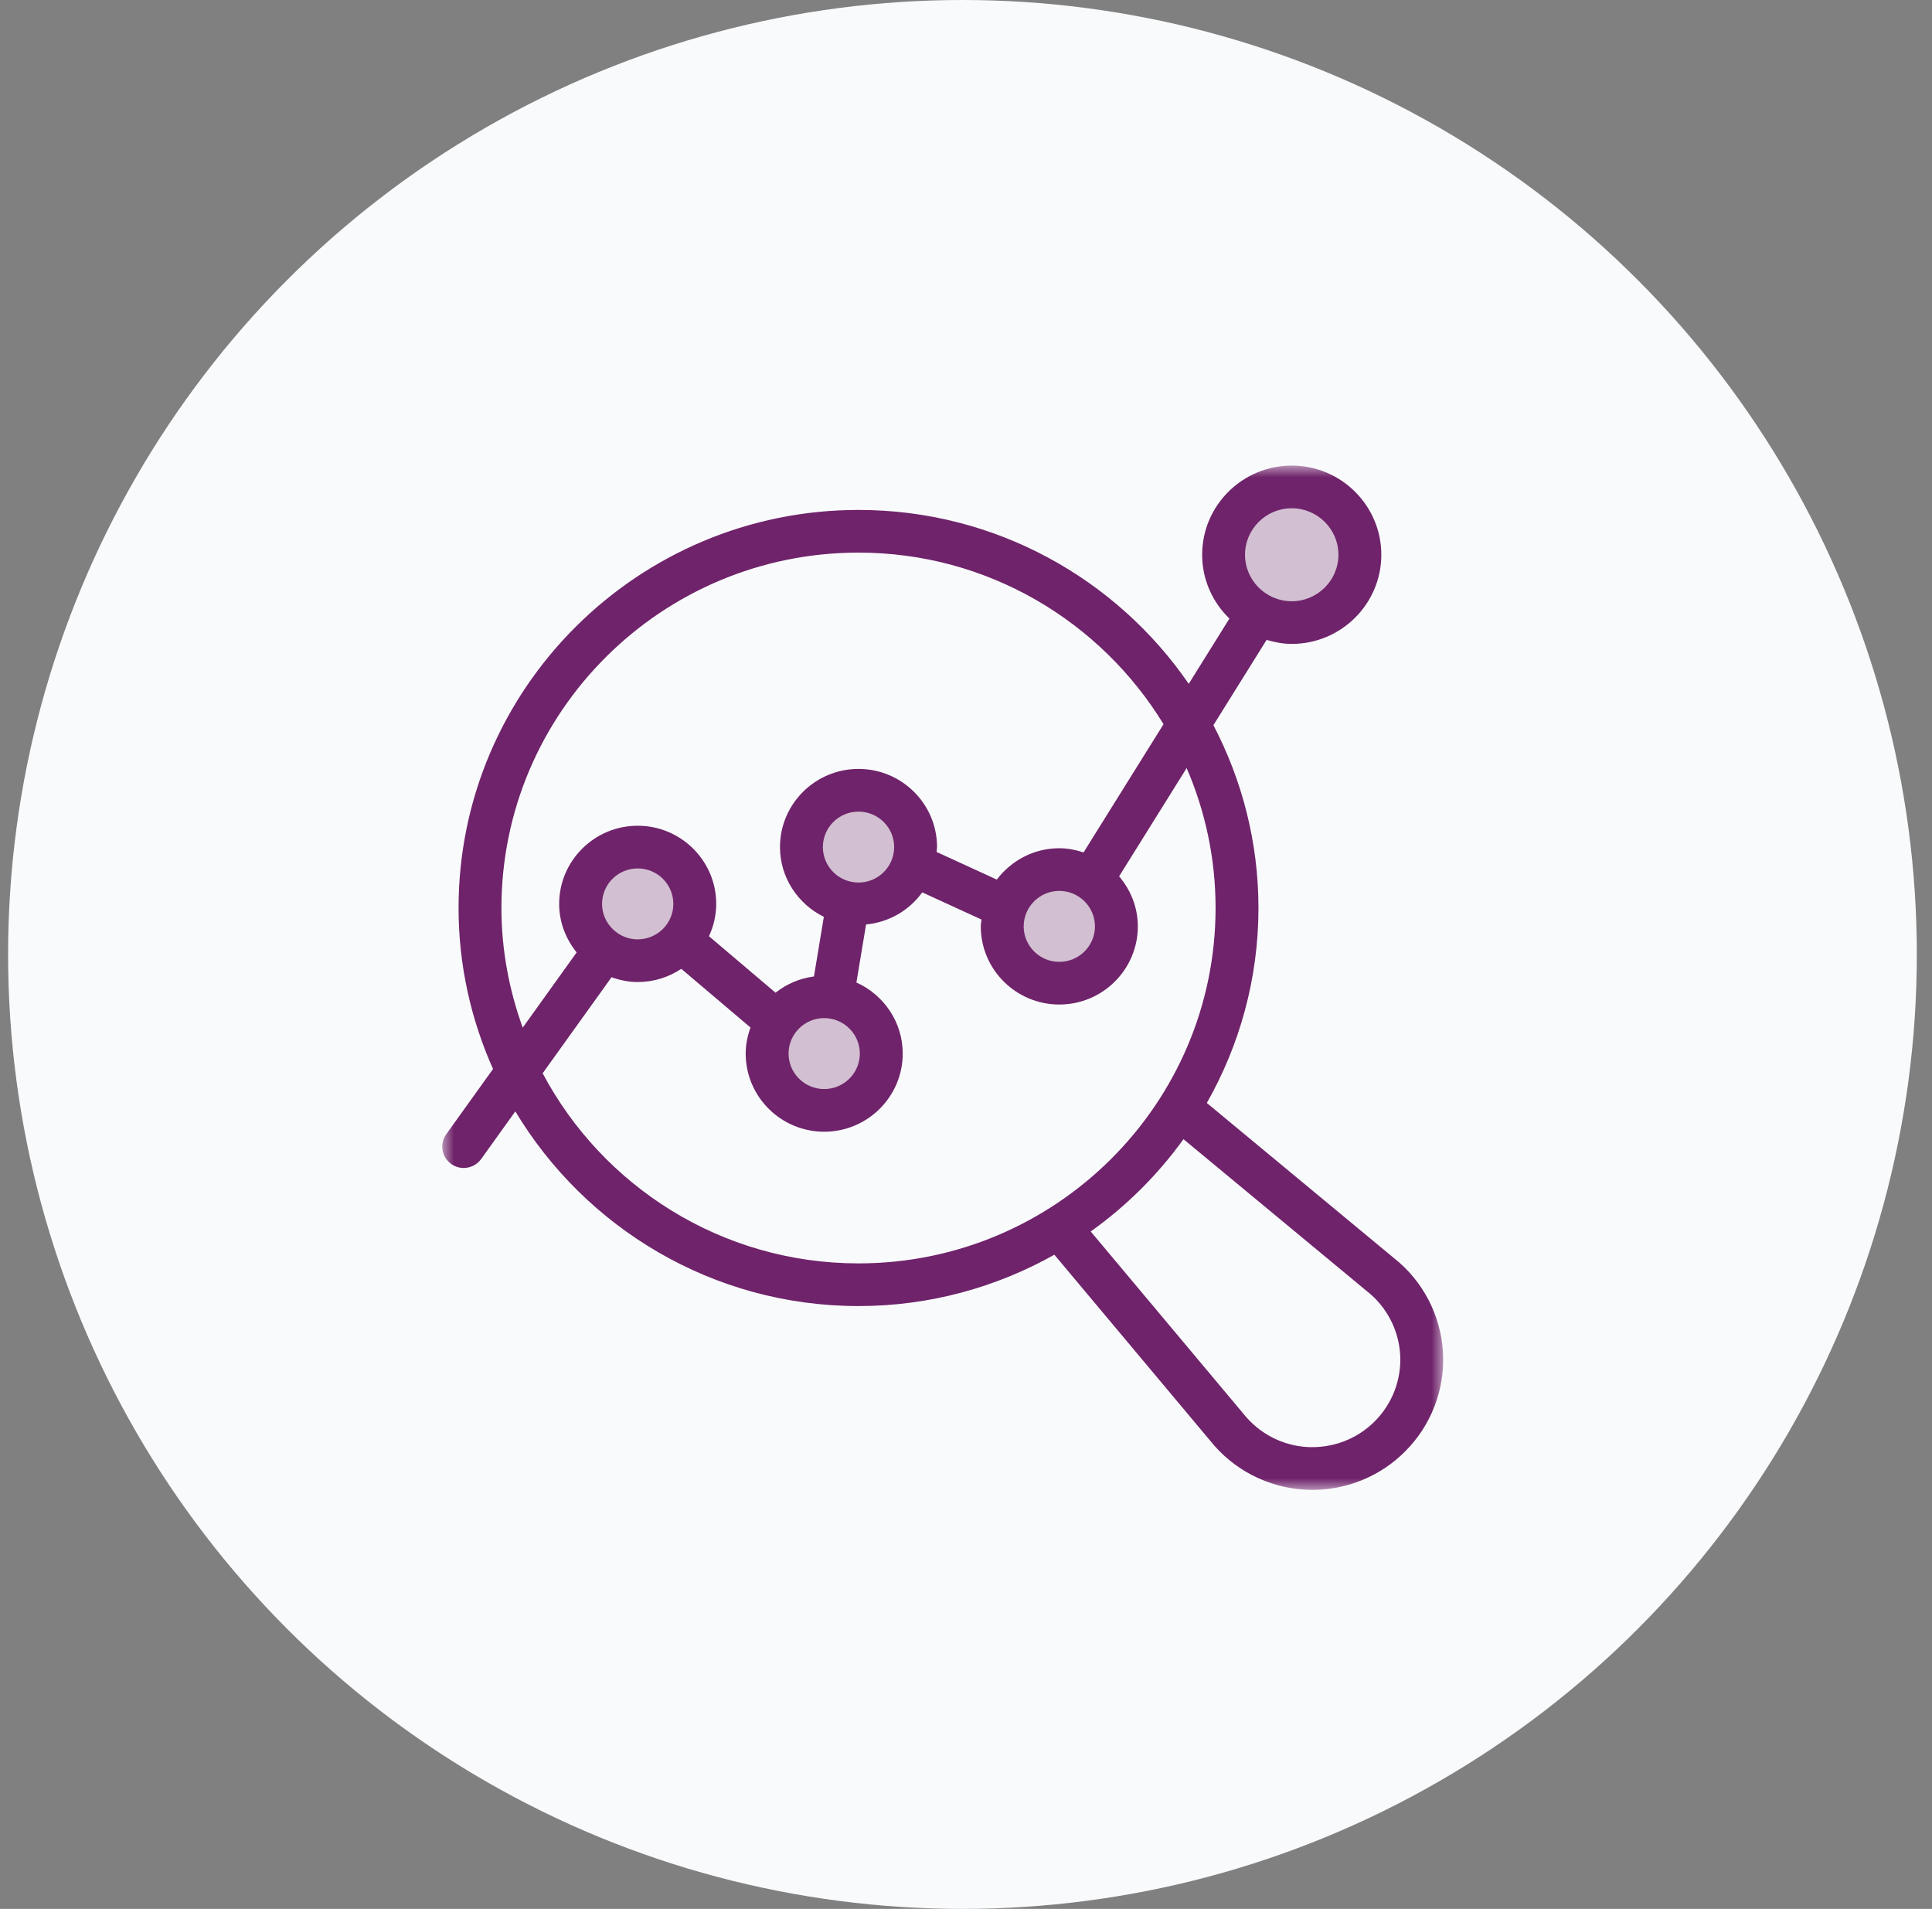
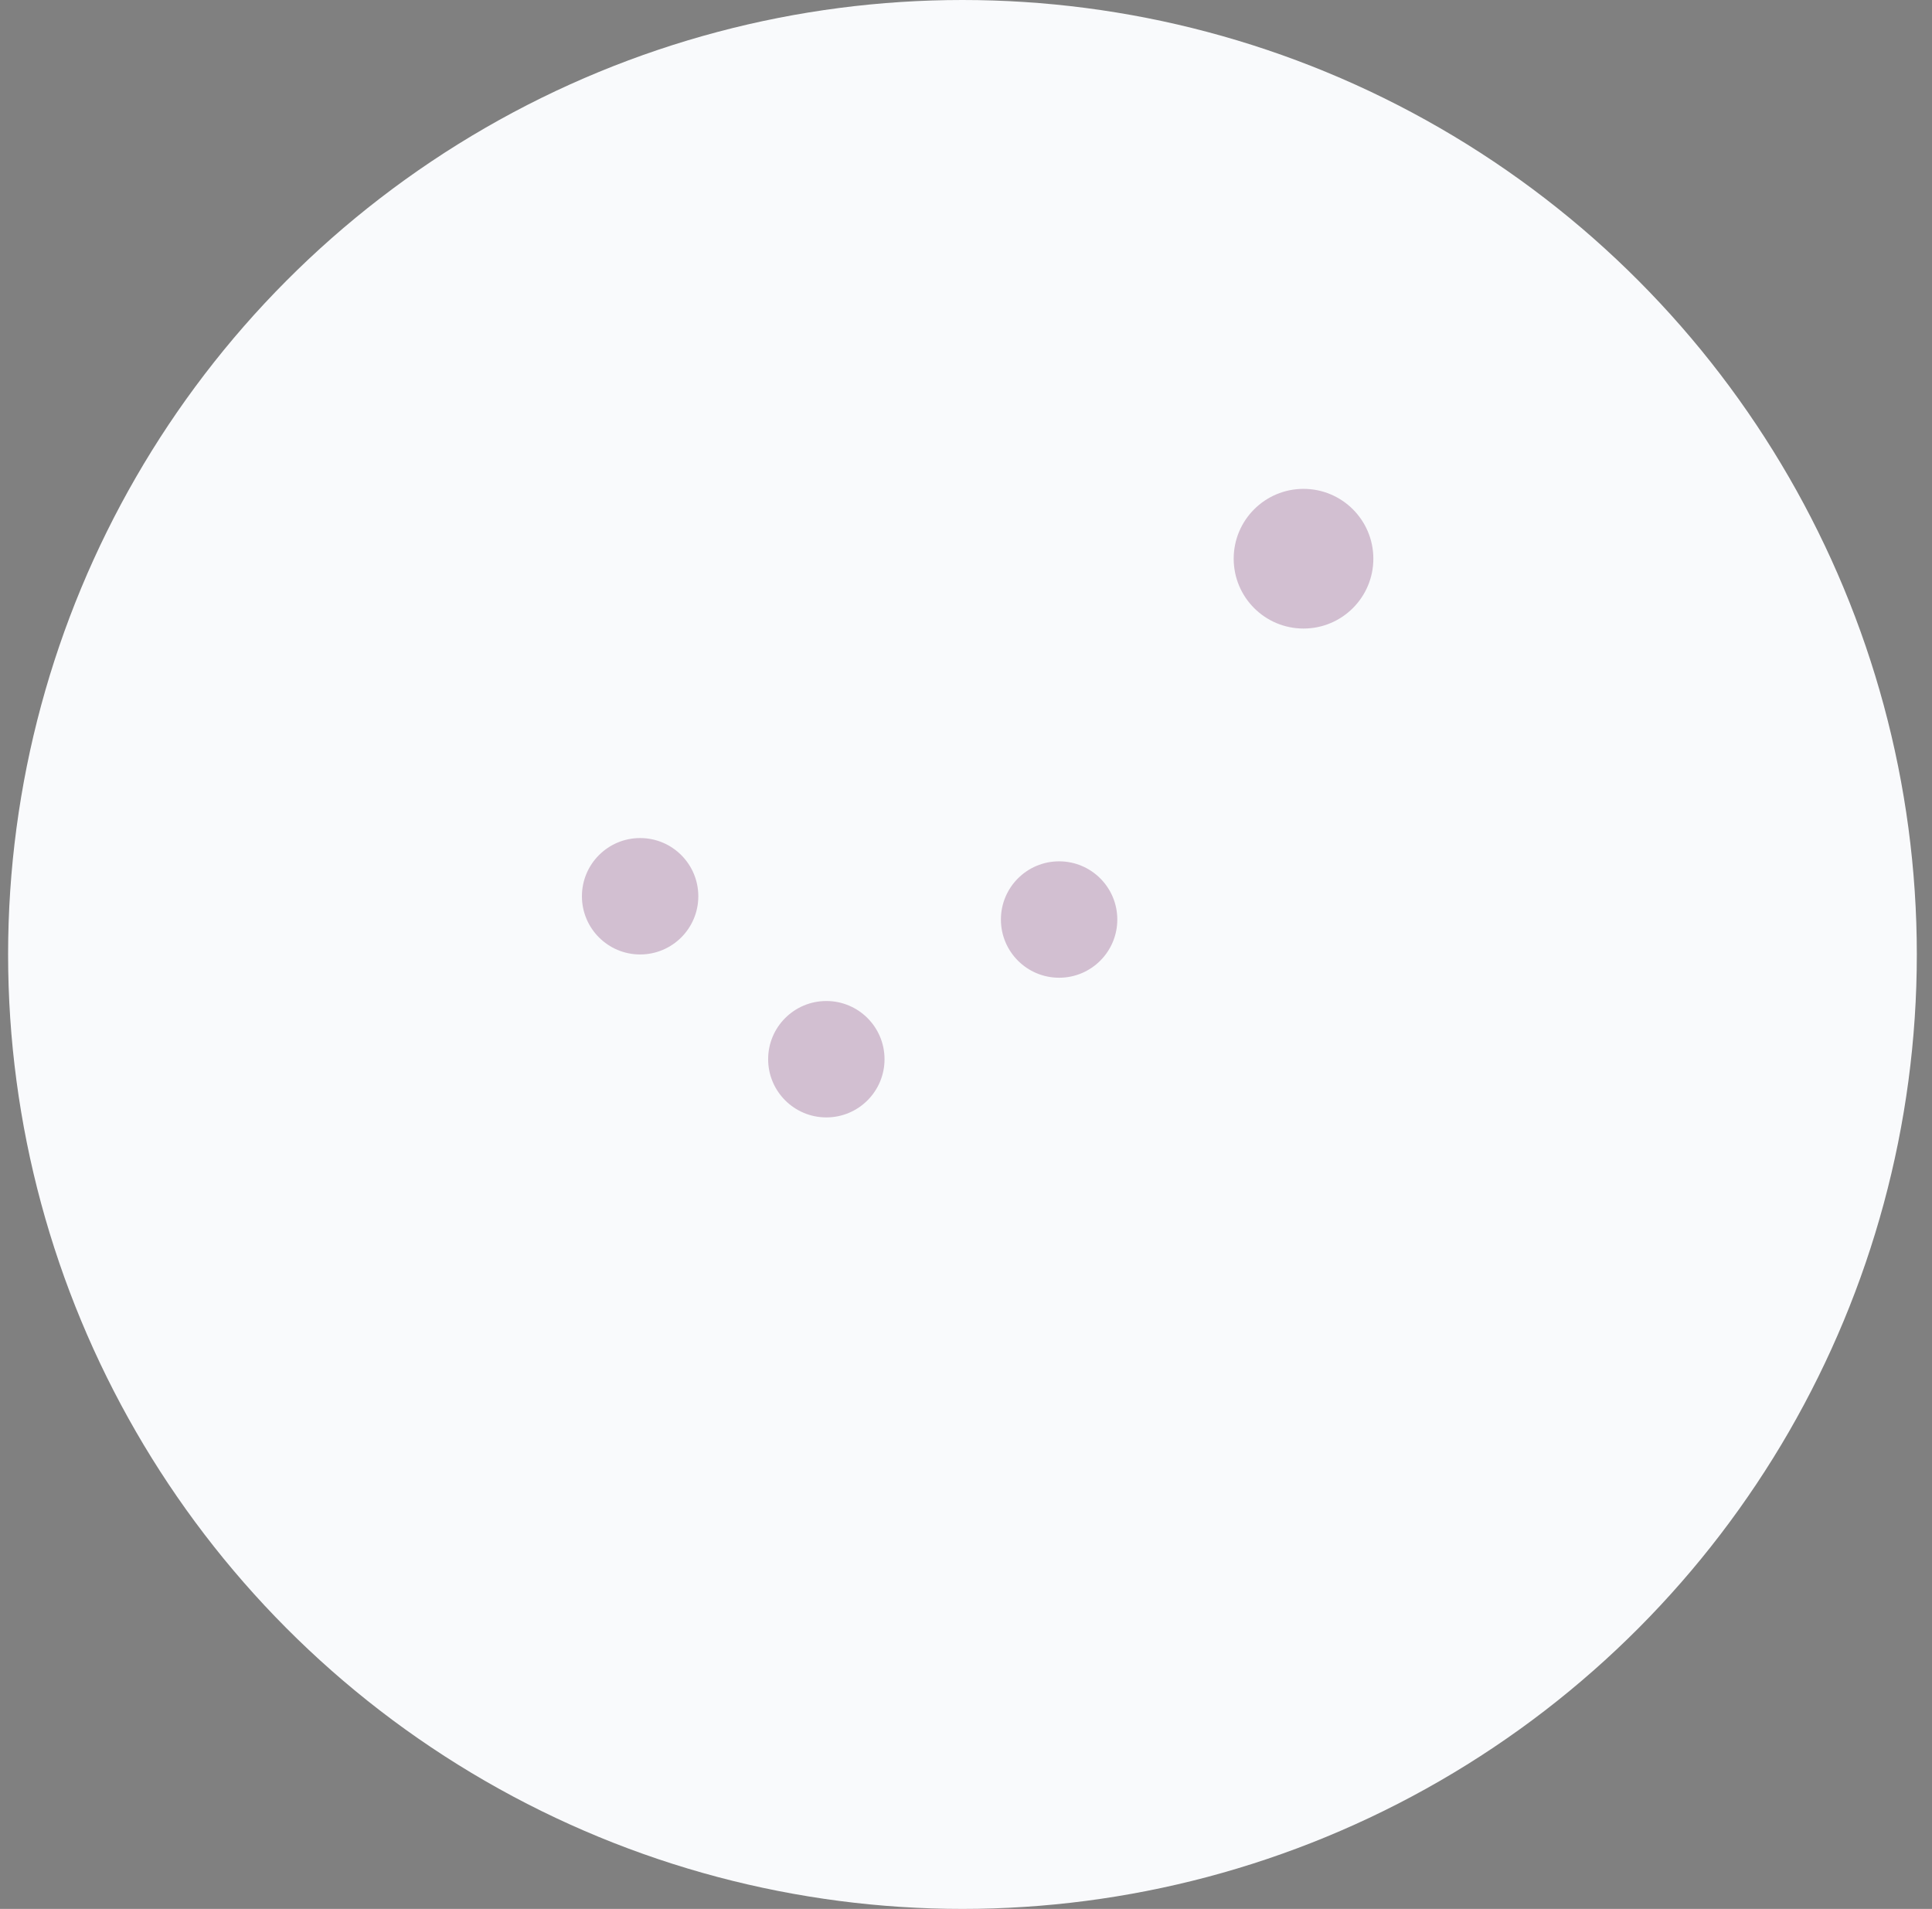
<svg xmlns="http://www.w3.org/2000/svg" xmlns:xlink="http://www.w3.org/1999/xlink" width="83px" height="82px" viewBox="0 0 83 82" version="1.1">
  <rect x="0" y="0" width="83" height="82" fill="#808080" stroke="none" />
  <title>Group 14</title>
  <defs>
-     <polygon id="path-1" points="0 0 43 0 43 44 0 44" />
-   </defs>
+     </defs>
  <g id="Template" stroke="none" stroke-width="1" fill="none" fill-rule="evenodd">
    <g id="V2_GO---Dienst_verkoop" transform="translate(-1346, -3422)">
      <g id="Group-14" transform="translate(1346.348, 3422)">
        <circle id="Oval-Copy" fill="#F9FAFC" cx="41" cy="41" r="41" />
        <path d="M45.152,37 C46.533,37 47.652,38.119 47.652,39.5 C47.652,40.881 46.533,42 45.152,42 C43.771,42 42.652,40.881 42.652,39.5 C42.652,38.119 43.771,37 45.152,37" id="Fill-1" fill="#D2BFD1" />
        <path d="M55.652,21 C57.309,21 58.652,22.343 58.652,24 C58.652,25.657 57.309,27 55.652,27 C53.995,27 52.652,25.657 52.652,24 C52.652,22.343 53.995,21 55.652,21" id="Fill-3" fill="#D2BFD1" />
-         <path d="M37.152,34 C38.533,34 39.652,35.119 39.652,36.5 C39.652,37.881 38.533,39 37.152,39 C35.771,39 34.652,37.881 34.652,36.5 C34.652,35.119 35.771,34 37.152,34" id="Fill-5" fill="#D2BFD1" />
        <path d="M27.152,36 C28.533,36 29.652,37.119 29.652,38.5 C29.652,39.881 28.533,41 27.152,41 C25.771,41 24.652,39.881 24.652,38.5 C24.652,37.119 25.771,36 27.152,36" id="Fill-7" fill="#D2BFD1" />
        <path d="M35.152,43 C36.533,43 37.652,44.119 37.652,45.5 C37.652,46.881 36.533,48 35.152,48 C33.771,48 32.652,46.881 32.652,45.5 C32.652,44.119 33.771,43 35.152,43" id="Fill-9" fill="#D2BFD1" />
        <g id="Group-13" transform="translate(18.652, 20)">
          <mask id="mask-2" fill="white">
            <use xlink:href="#path-1" />
          </mask>
          <g id="Clip-12" />
          <path d="M2.542,19.005 C2.542,10.587 9.424,3.738 17.882,3.738 C23.435,3.738 28.294,6.7 30.986,11.109 L27.55,16.617 C27.22,16.51 26.874,16.437 26.509,16.437 C25.409,16.437 24.44,16.971 23.824,17.784 L21.235,16.597 C21.239,16.526 21.256,16.459 21.256,16.387 C21.256,14.536 19.742,13.03 17.882,13.03 C16.022,13.03 14.509,14.536 14.509,16.387 C14.509,17.704 15.282,18.835 16.393,19.385 L15.968,21.945 C15.348,22.027 14.785,22.273 14.318,22.643 L11.458,20.217 C11.653,19.793 11.769,19.325 11.769,18.828 C11.769,16.977 10.256,15.471 8.396,15.471 C6.536,15.471 5.022,16.977 5.022,18.828 C5.022,19.62 5.311,20.338 5.773,20.913 L3.456,24.144 C2.875,22.535 2.542,20.81 2.542,19.005 L2.542,19.005 Z M28.04,19.794 C28.04,20.634 27.353,21.318 26.509,21.318 C25.664,21.318 24.978,20.634 24.978,19.794 C24.978,18.954 25.664,18.27 26.509,18.27 C27.353,18.27 28.04,18.954 28.04,19.794 L28.04,19.794 Z M16.408,23.734 C17.253,23.734 17.939,24.418 17.939,25.258 C17.939,26.098 17.253,26.782 16.408,26.782 C15.564,26.782 14.877,26.098 14.877,25.258 C14.877,24.418 15.564,23.734 16.408,23.734 L16.408,23.734 Z M17.882,17.911 C17.038,17.911 16.351,17.228 16.351,16.387 C16.351,15.547 17.038,14.864 17.882,14.864 C18.727,14.864 19.414,15.547 19.414,16.387 C19.414,17.228 18.727,17.911 17.882,17.911 L17.882,17.911 Z M6.865,18.828 C6.865,17.987 7.551,17.304 8.396,17.304 C9.24,17.304 9.927,17.987 9.927,18.828 C9.927,19.668 9.24,20.352 8.396,20.352 C8.07,20.352 7.769,20.248 7.52,20.075 C7.517,20.072 7.515,20.069 7.512,20.066 C7.511,20.065 7.509,20.065 7.507,20.064 C7.12,19.787 6.865,19.338 6.865,18.828 L6.865,18.828 Z M33.222,19.005 C33.222,27.423 26.341,34.271 17.882,34.271 C11.999,34.271 6.886,30.954 4.313,26.104 L7.272,21.979 C7.625,22.105 8,22.185 8.396,22.185 C9.089,22.185 9.732,21.975 10.269,21.618 L13.242,24.139 C13.116,24.49 13.035,24.863 13.035,25.258 C13.035,27.109 14.548,28.615 16.408,28.615 C18.268,28.615 19.782,27.109 19.782,25.258 C19.782,23.898 18.962,22.731 17.792,22.204 L18.207,19.712 C19.2,19.616 20.068,19.101 20.62,18.333 L23.165,19.5 C23.156,19.598 23.135,19.693 23.135,19.794 C23.135,21.645 24.649,23.151 26.509,23.151 C28.369,23.151 29.882,21.645 29.882,19.794 C29.882,18.972 29.572,18.228 29.078,17.644 L31.979,12.994 C32.777,14.84 33.222,16.871 33.222,19.005 L33.222,19.005 Z M39.721,35.463 C40.567,36.127 41.088,37.121 41.152,38.19 C41.215,39.258 40.814,40.305 40.052,41.064 C39.292,41.823 38.243,42.216 37.167,42.16 C36.091,42.098 35.092,41.581 34.411,40.721 L27.858,32.9 C29.395,31.804 30.741,30.465 31.843,28.935 L39.721,35.463 Z M36.494,1.833 C37.6,1.833 38.5,2.729 38.5,3.83 C38.5,4.931 37.6,5.827 36.494,5.827 C35.387,5.827 34.487,4.931 34.487,3.83 C34.487,2.729 35.387,1.833 36.494,1.833 L36.494,1.833 Z M0.92,30.172 C1.208,30.172 1.491,30.038 1.671,29.788 L3.139,27.741 C6.141,32.74 11.617,36.104 17.882,36.104 C20.939,36.104 23.806,35.297 26.296,33.898 L32.98,41.875 C33.971,43.127 35.458,43.898 37.06,43.991 C37.168,43.997 37.276,44 37.384,44 C38.87,44 40.303,43.411 41.355,42.359 C42.489,41.232 43.085,39.673 42.99,38.082 C42.896,36.491 42.12,35.012 40.88,34.039 L32.846,27.38 C34.252,24.902 35.064,22.048 35.064,19.005 C35.064,16.173 34.358,13.506 33.129,11.151 L35.414,7.488 C35.759,7.589 36.116,7.66 36.494,7.66 C38.616,7.66 40.342,5.942 40.342,3.83 C40.342,1.718 38.616,-3.2226586e-05 36.494,-3.2226586e-05 C34.372,-3.2226586e-05 32.645,1.718 32.645,3.83 C32.645,4.906 33.097,5.876 33.817,6.572 L32.069,9.375 C28.971,4.869 23.77,1.905 17.882,1.905 C8.408,1.905 0.7,9.576 0.7,19.005 C0.7,21.467 1.236,23.803 2.181,25.92 L0.171,28.722 C-0.124,29.135 -0.028,29.707 0.386,30.001 C0.548,30.116 0.735,30.172 0.92,30.172 L0.92,30.172 Z" id="Fill-11" fill="#6F236A" mask="url(#mask-2)" />
        </g>
      </g>
    </g>
  </g>
</svg>